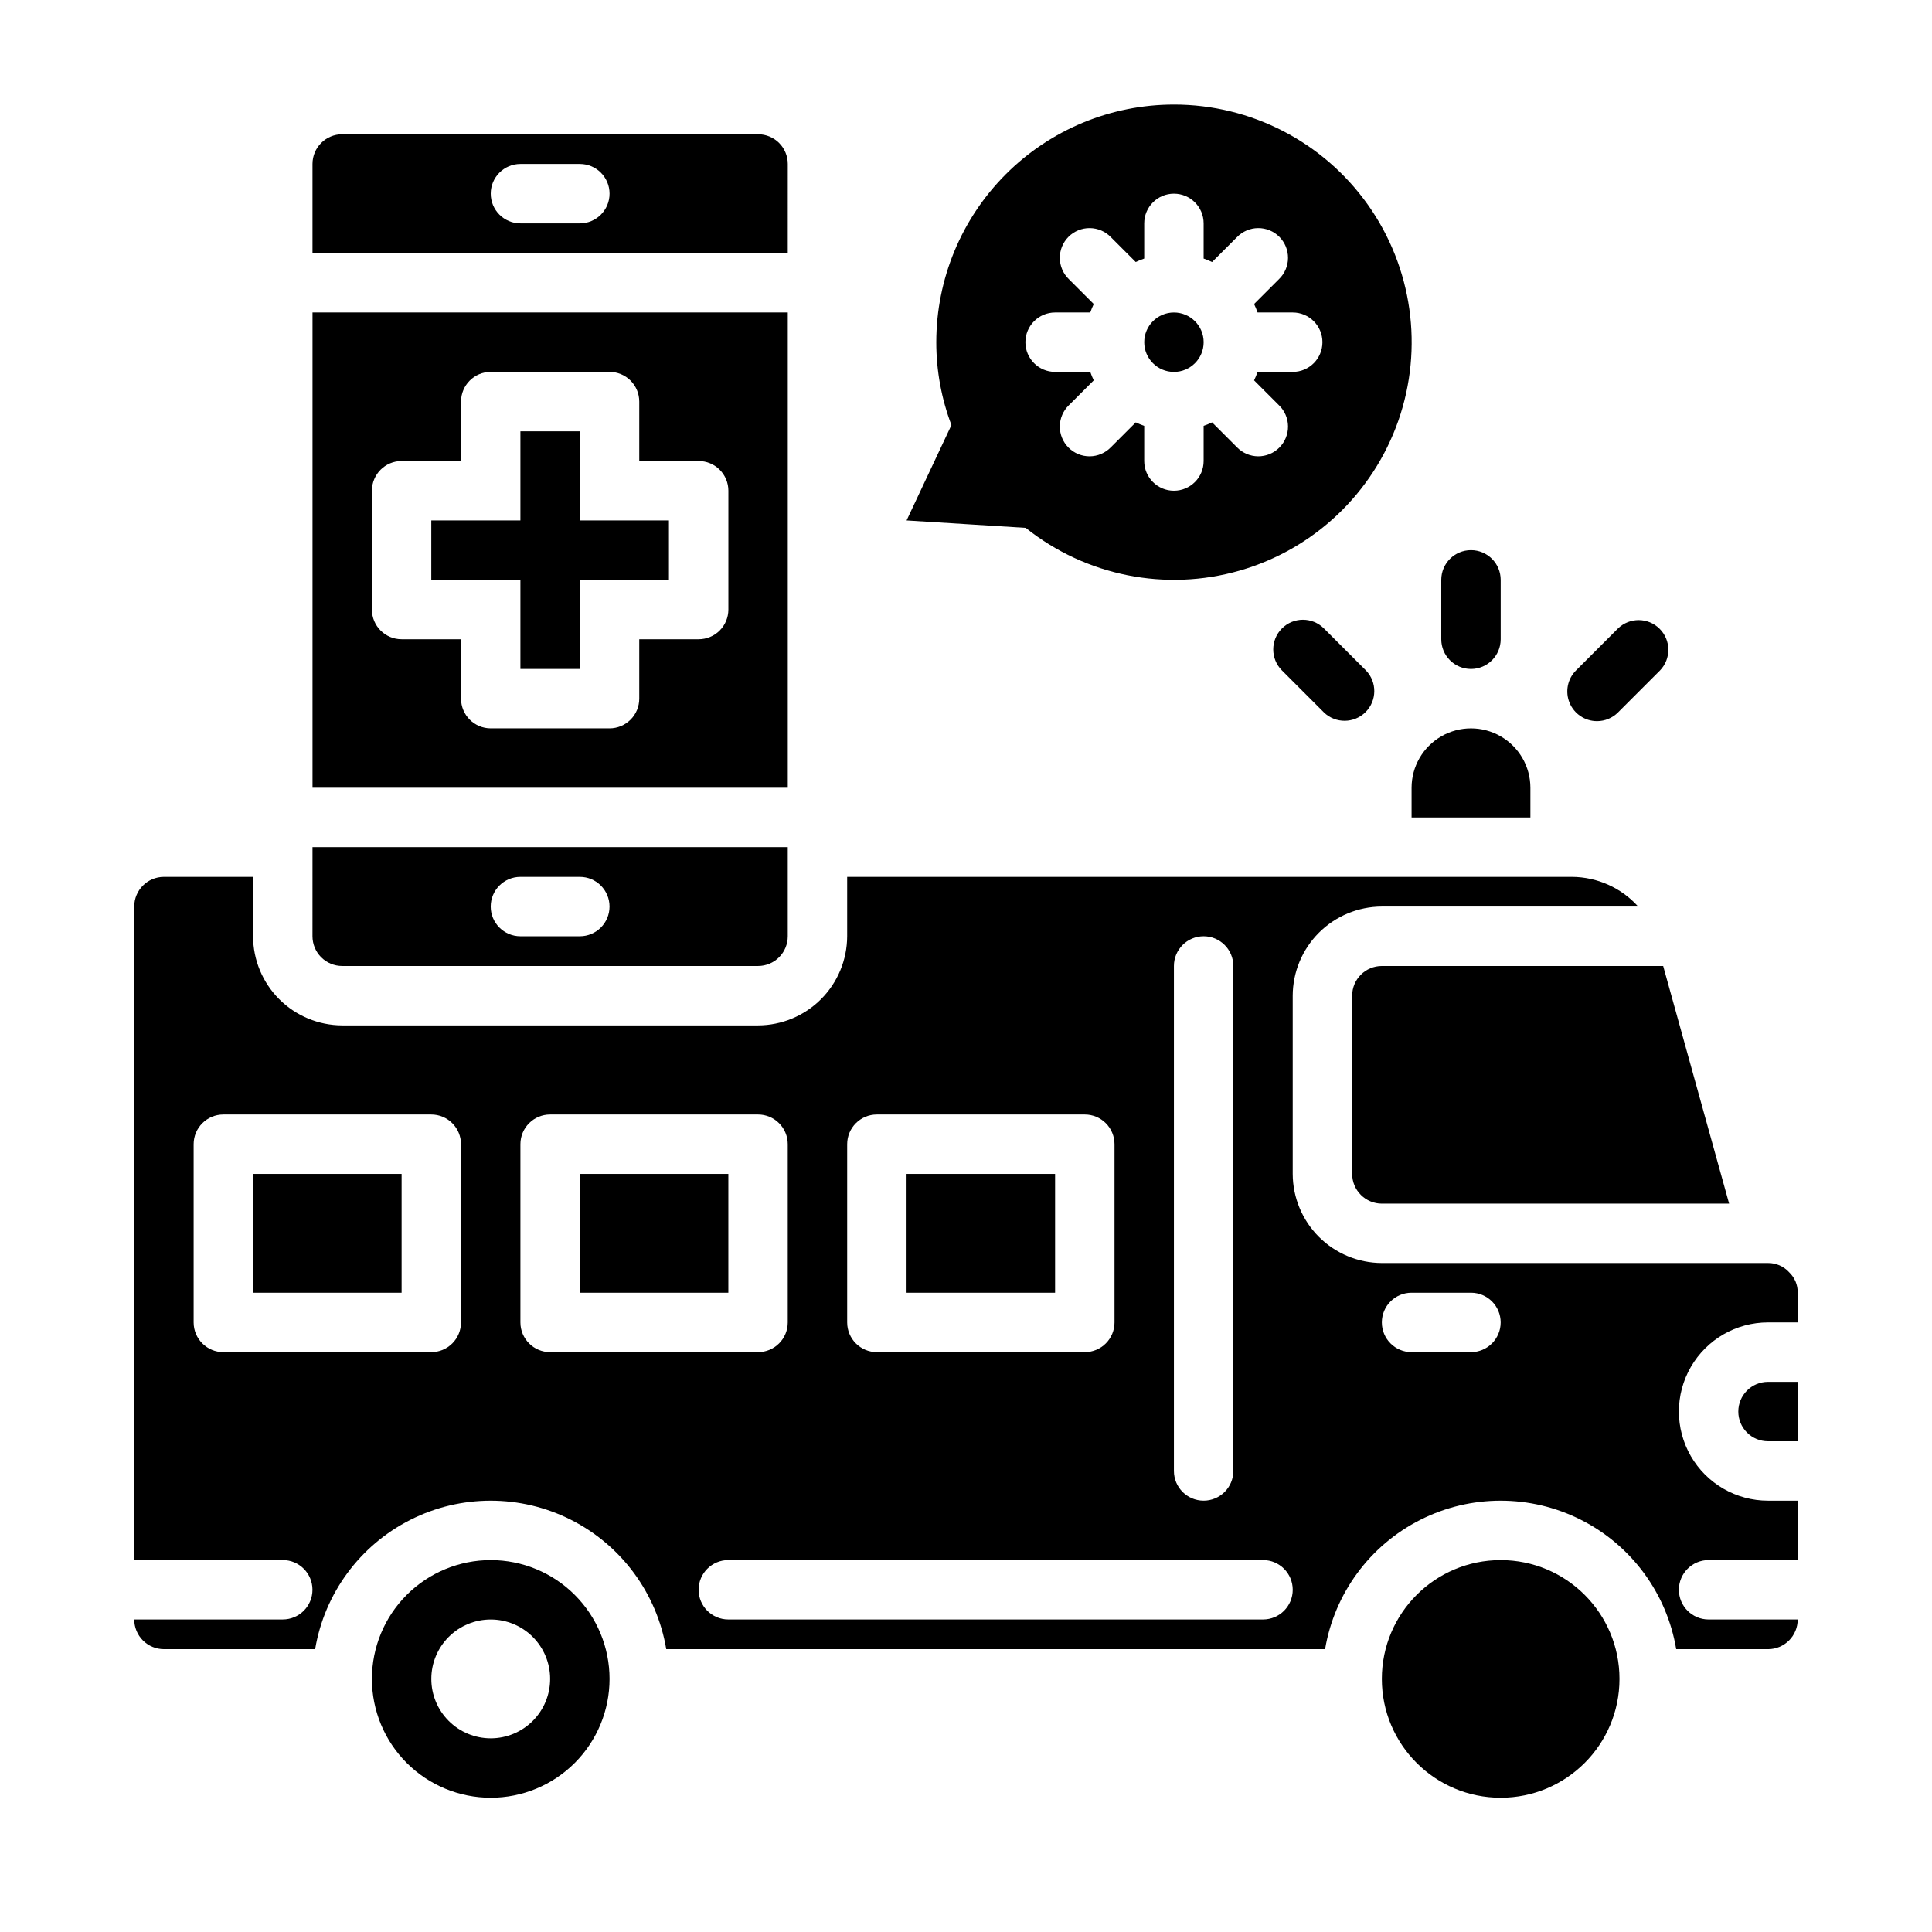
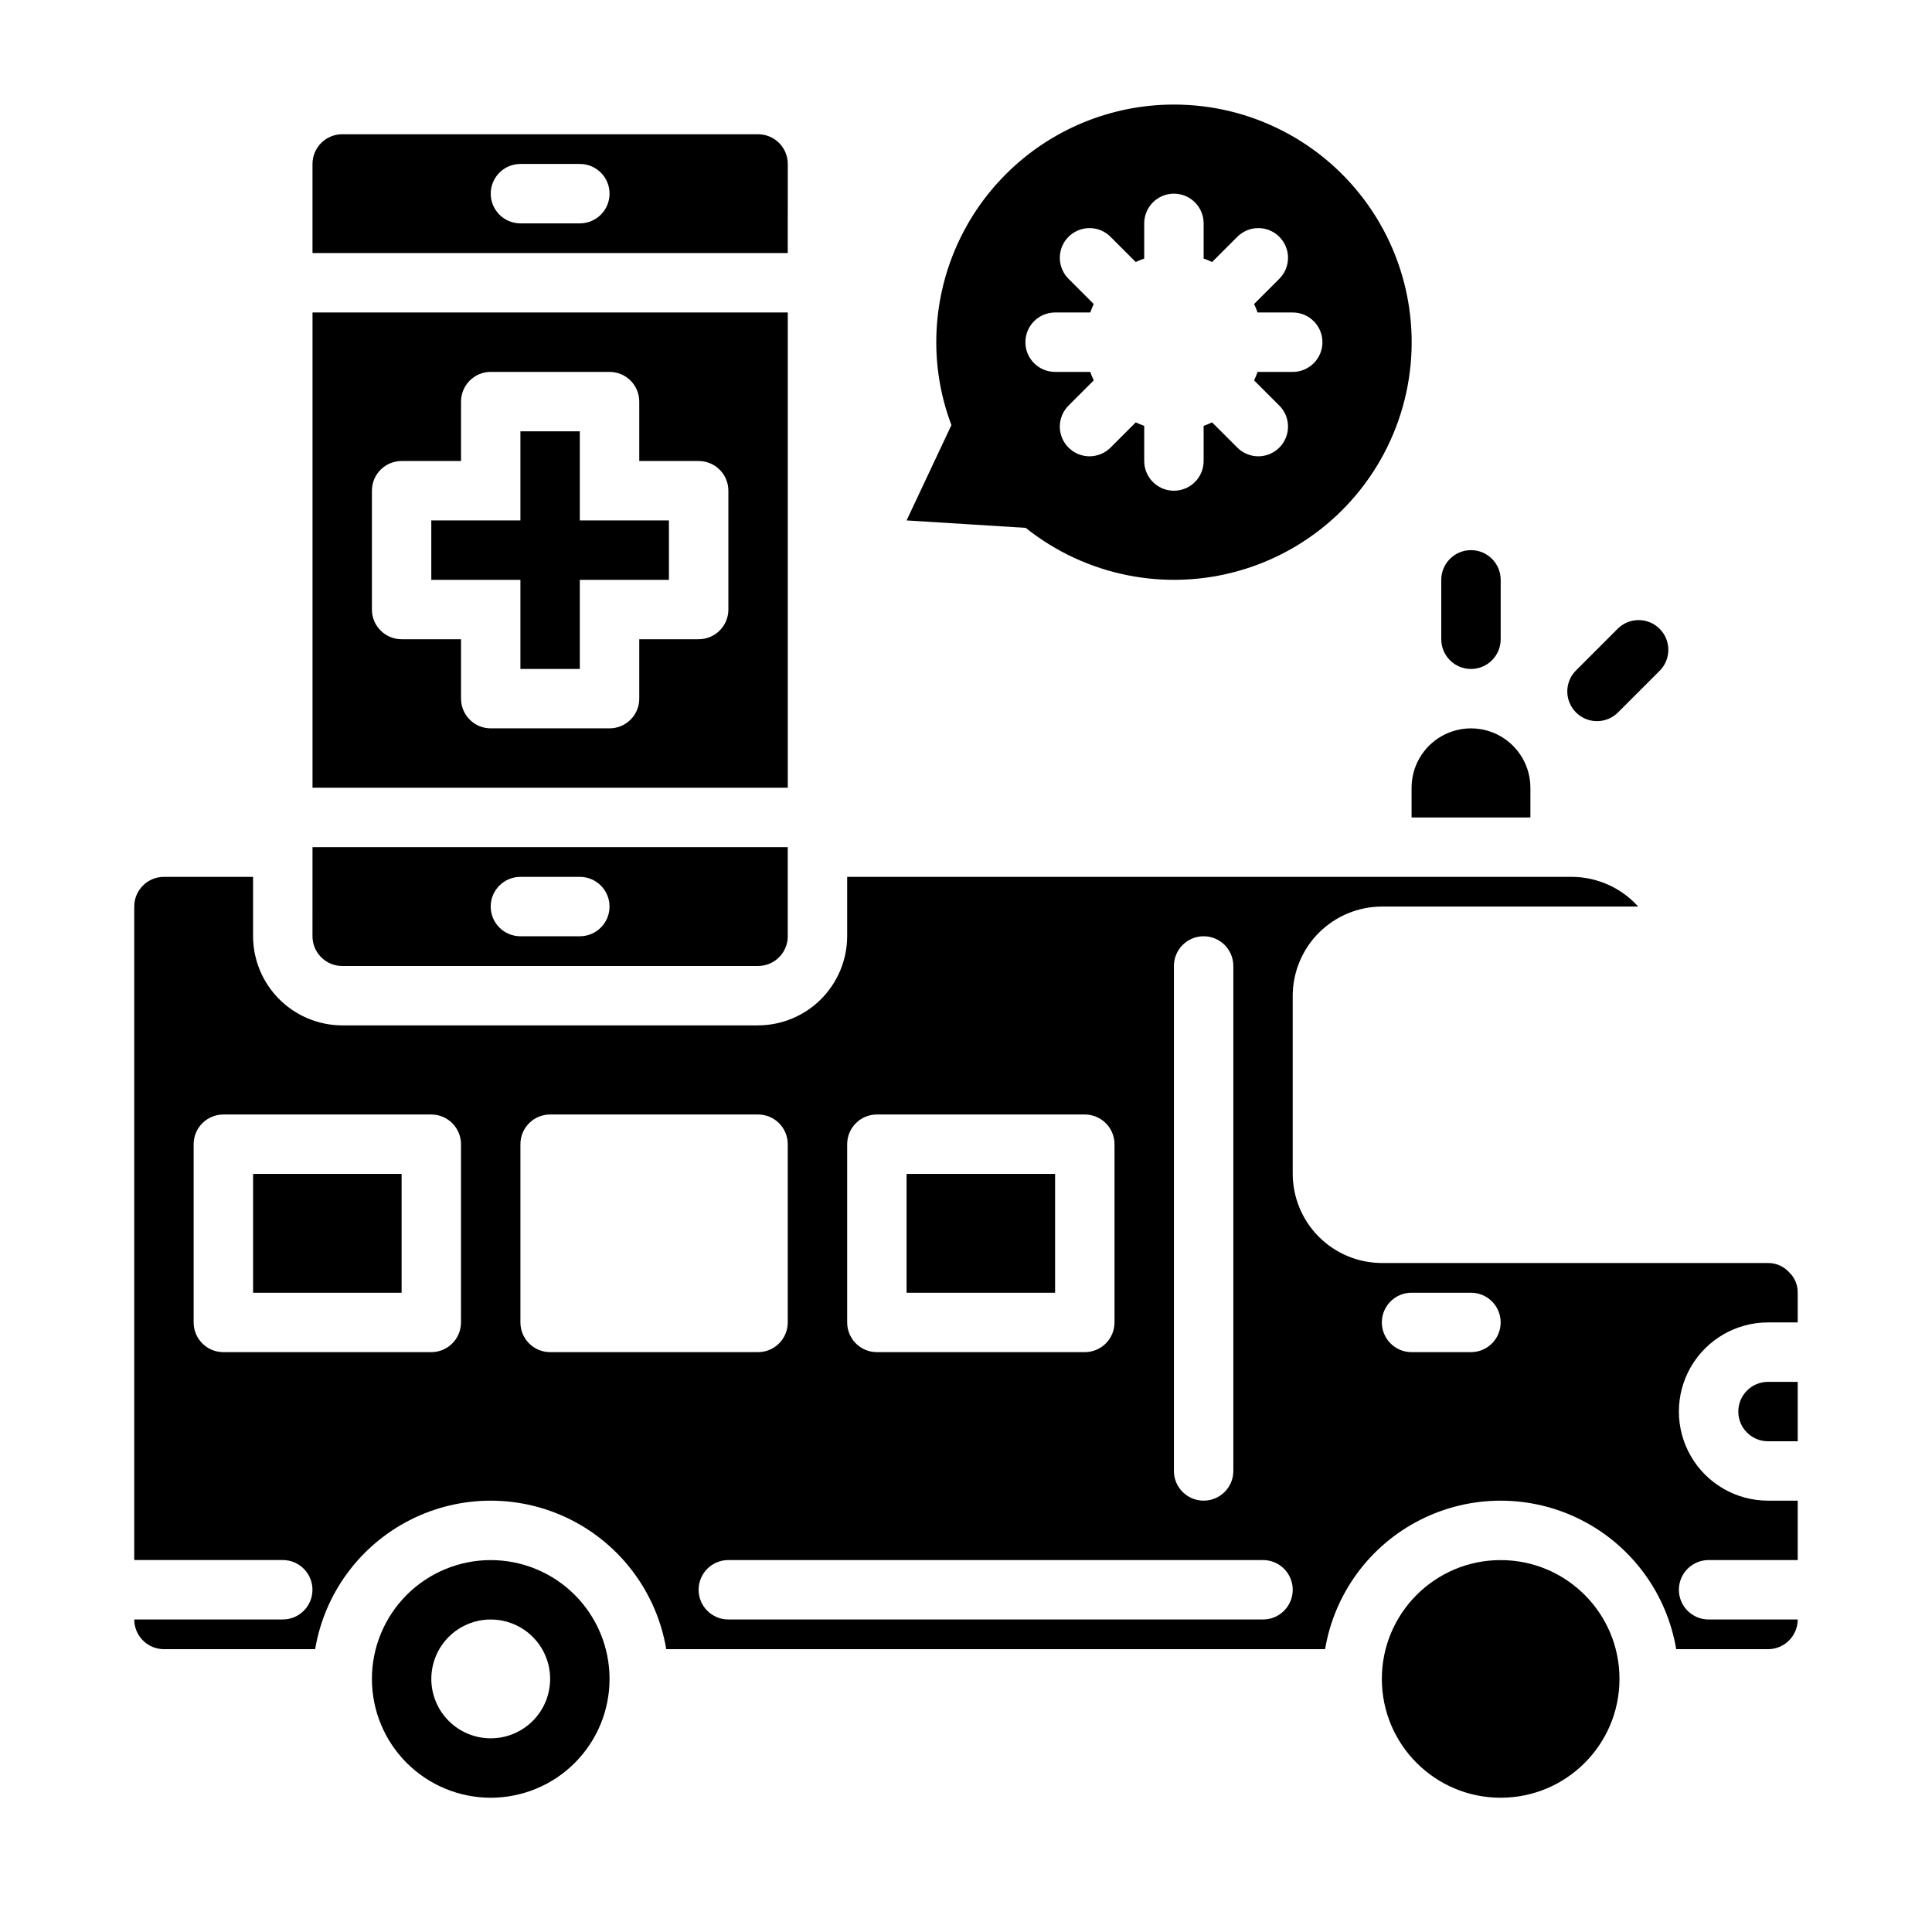
<svg xmlns="http://www.w3.org/2000/svg" fill="#000000" width="800px" height="800px" version="1.1" viewBox="144 144 512 512">
  <g>
    <path d="m525.95 313.41c0 4.348 3.527 7.871 7.875 7.871 4.348 0 7.871-3.523 7.871-7.871v-15.742c0-4.348-3.523-7.875-7.871-7.875-4.348 0-7.875 3.527-7.875 7.875z" />
-     <path d="m483.73 310.54c-3.074 3.074-3.074 8.059 0 11.133l11.133 11.133h-0.004c3.09 2.981 8 2.938 11.035-0.098 3.039-3.035 3.082-7.945 0.098-11.035l-11.133-11.133c-3.074-3.07-8.055-3.07-11.129 0z" />
    <path d="m567.22 335.11c2.09 0 4.09-0.828 5.566-2.305l11.133-11.133c2.981-3.09 2.938-8-0.098-11.035-3.035-3.035-7.945-3.078-11.035-0.098l-11.129 11.133c-2.254 2.25-2.926 5.637-1.707 8.578s4.086 4.859 7.269 4.859z" />
    <path d="m557.44 588.93c0 8.695-7.047 15.746-15.742 15.746-8.695 0-15.746-7.051-15.746-15.746 0-8.695 7.051-15.742 15.746-15.742 8.695 0 15.742 7.047 15.742 15.742" />
    <path d="m549.57 352.77c0-5.625-3-10.82-7.871-13.633-4.871-2.812-10.875-2.812-15.746 0-4.871 2.812-7.871 8.008-7.871 13.633v7.871h31.488z" />
    <path d="m274.05 557.44c-8.352 0-16.359 3.32-22.266 9.223-5.906 5.906-9.223 13.914-9.223 22.266 0 8.352 3.316 16.363 9.223 22.266 5.906 5.906 13.914 9.223 22.266 9.223s16.359-3.316 22.266-9.223c5.902-5.902 9.223-13.914 9.223-22.266 0-8.352-3.32-16.359-9.223-22.266-5.906-5.902-13.914-9.223-22.266-9.223zm0 47.23v0.004c-4.176 0-8.18-1.66-11.133-4.613-2.953-2.953-4.613-6.957-4.613-11.133s1.66-8.18 4.613-11.133c2.953-2.953 6.957-4.609 11.133-4.609s8.18 1.656 11.133 4.609c2.953 2.953 4.609 6.957 4.609 11.133s-1.656 8.18-4.609 11.133c-2.953 2.953-6.957 4.613-11.133 4.613z" />
    <path d="m297.66 281.92v-23.617h-15.746v23.617h-23.617v15.746h23.617v23.613h15.746v-23.613h23.613v-15.746z" />
    <path d="m384.25 455.1h39.359v31.488h-39.359z" />
    <path d="m352.77 226.81h-125.95v125.95h125.95zm-15.742 78.723c0 2.086-0.832 4.09-2.309 5.566-1.473 1.477-3.477 2.305-5.566 2.305h-15.742v15.742c0 2.09-0.828 4.094-2.305 5.566-1.477 1.477-3.481 2.309-5.566 2.309h-31.488c-4.348 0-7.871-3.527-7.871-7.875v-15.742h-15.746c-4.348 0-7.871-3.523-7.871-7.871v-31.488c0-4.348 3.523-7.871 7.871-7.871h15.742l0.004-15.746c0-4.348 3.523-7.871 7.871-7.871h31.488c2.086 0 4.09 0.828 5.566 2.305 1.477 1.477 2.305 3.481 2.305 5.566v15.742h15.742v0.004c2.09 0 4.094 0.828 5.566 2.305 1.477 1.477 2.309 3.477 2.309 5.566z" />
    <path d="m211.07 455.1h39.359v31.488h-39.359z" />
    <path d="m612.54 581.05c2.09 0 4.09-0.828 5.566-2.305s2.305-3.481 2.305-5.566h-23.613c-4.348 0-7.875-3.523-7.875-7.871s3.527-7.875 7.875-7.875h23.617l-0.004-15.742h-7.871c-8.438 0-16.234-4.5-20.453-11.809-4.219-7.309-4.219-16.309 0-23.617 4.219-7.305 12.016-11.809 20.453-11.809h7.871v-7.871c0.035-2.051-0.793-4.019-2.281-5.43-1.43-1.574-3.465-2.461-5.59-2.441h-102.34c-6.258-0.02-12.254-2.512-16.68-6.938-4.422-4.426-6.918-10.422-6.938-16.68v-47.23c0.02-6.258 2.516-12.254 6.938-16.68 4.426-4.426 10.422-6.918 16.68-6.938h67.938-0.004c-4.481-4.981-10.855-7.836-17.555-7.871h-192.07v15.742c-0.02 6.258-2.516 12.254-6.938 16.68-4.426 4.426-10.422 6.918-16.68 6.938h-110.21c-6.258-0.02-12.254-2.512-16.68-6.938-4.426-4.426-6.918-10.422-6.938-16.68v-15.742h-23.617c-4.348 0-7.871 3.523-7.871 7.871v173.18h39.359c4.348 0 7.871 3.527 7.871 7.875s-3.523 7.871-7.871 7.871h-39.359c0 2.086 0.828 4.09 2.305 5.566 1.477 1.477 3.481 2.305 5.566 2.305h40.07c2.484-14.789 11.855-27.512 25.238-34.277 13.383-6.766 29.184-6.766 42.57 0 13.383 6.766 22.75 19.488 25.238 34.277h174.6c2.488-14.789 11.855-27.512 25.238-34.277 13.383-6.766 29.188-6.766 42.57 0 13.383 6.766 22.75 19.488 25.238 34.277zm-346.37-86.594c0 2.09-0.832 4.094-2.309 5.566-1.477 1.477-3.477 2.309-5.566 2.309h-55.102c-4.348 0-7.875-3.527-7.875-7.875v-47.23c0-4.348 3.527-7.871 7.875-7.871h55.105-0.004c2.09 0 4.09 0.828 5.566 2.305 1.477 1.477 2.309 3.481 2.309 5.566zm188.93-94.461c0-4.348 3.527-7.875 7.875-7.875 4.348 0 7.871 3.527 7.871 7.875v133.82c0 4.348-3.523 7.871-7.871 7.871-4.348 0-7.875-3.523-7.875-7.871zm-86.59 47.23c0-4.348 3.523-7.871 7.871-7.871h55.105c2.086 0 4.09 0.828 5.566 2.305 1.473 1.477 2.305 3.481 2.305 5.566v47.23c0 2.09-0.832 4.094-2.305 5.566-1.477 1.477-3.481 2.309-5.566 2.309h-55.105c-4.348 0-7.871-3.527-7.871-7.875zm-78.723 55.105c-4.348 0-7.871-3.527-7.871-7.875v-47.23c0-4.348 3.523-7.871 7.871-7.871h55.105c2.086 0 4.09 0.828 5.566 2.305 1.477 1.477 2.305 3.481 2.305 5.566v47.23c0 2.09-0.828 4.094-2.305 5.566-1.477 1.477-3.481 2.309-5.566 2.309zm188.93 70.848h-141.7c-4.348 0-7.875-3.523-7.875-7.871s3.527-7.875 7.875-7.875h141.7c4.348 0 7.871 3.527 7.871 7.875s-3.523 7.871-7.871 7.871zm55.105-70.848h-15.746c-4.348 0-7.871-3.527-7.871-7.875 0-4.348 3.523-7.871 7.871-7.871h15.746c4.348 0 7.871 3.523 7.871 7.871 0 4.348-3.523 7.875-7.871 7.875z" />
-     <path d="m297.66 455.1h39.359v31.488h-39.359z" />
    <path d="m352.77 187.45c0-2.086-0.828-4.09-2.305-5.566-1.477-1.477-3.481-2.305-5.566-2.305h-110.21c-4.348 0-7.875 3.523-7.875 7.871v23.617h125.95zm-55.102 15.746h-15.746c-4.348 0-7.871-3.527-7.871-7.875 0-4.348 3.523-7.871 7.871-7.871h15.746c4.348 0 7.871 3.523 7.871 7.871 0 4.348-3.523 7.875-7.871 7.875z" />
    <path d="m604.67 518.08c0 2.09 0.828 4.09 2.305 5.566 1.477 1.477 3.481 2.305 5.566 2.305h7.871v-15.742h-7.871c-4.348 0-7.871 3.523-7.871 7.871z" />
-     <path d="m502.34 407.87v47.23c0 2.09 0.828 4.09 2.305 5.566 1.477 1.477 3.477 2.309 5.566 2.309h92.023l-17.477-62.977h-74.547c-4.348 0-7.871 3.523-7.871 7.871z" />
    <path d="m573.18 588.93c0 17.391-14.098 31.488-31.488 31.488-17.391 0-31.488-14.098-31.488-31.488s14.098-31.488 31.488-31.488c17.391 0 31.488 14.098 31.488 31.488" />
    <path d="m226.81 392.12c0 2.09 0.832 4.09 2.309 5.566 1.477 1.477 3.477 2.309 5.566 2.309h110.21c2.086 0 4.09-0.832 5.566-2.309 1.477-1.477 2.305-3.477 2.305-5.566v-23.613h-125.95zm55.105-15.742h15.746c4.348 0 7.871 3.523 7.871 7.871s-3.523 7.871-7.871 7.871h-15.746c-4.348 0-7.871-3.523-7.871-7.871s3.523-7.871 7.871-7.871z" />
-     <path d="m462.98 234.69c0 4.348-3.527 7.871-7.875 7.871-4.348 0-7.871-3.523-7.871-7.871s3.523-7.875 7.871-7.875c4.348 0 7.875 3.527 7.875 7.875" />
    <path d="m455.1 171.71c-16.703 0-32.719 6.633-44.531 18.445-11.809 11.809-18.445 27.828-18.445 44.531-0.004 7.504 1.355 14.945 4.016 21.961l-11.887 25.27 31.566 1.969c15.949 12.742 37.09 16.965 56.711 11.324 19.621-5.641 35.289-20.441 42.039-39.711 6.746-19.27 3.734-40.613-8.082-57.262-11.816-16.648-30.969-26.539-51.387-26.527zm31.488 70.848h-9.32c-0.266 0.766-0.57 1.512-0.922 2.242l6.59 6.59c1.52 1.465 2.387 3.481 2.402 5.594 0.02 2.113-0.812 4.141-2.305 5.633-1.492 1.496-3.523 2.324-5.633 2.309-2.113-0.02-4.129-0.887-5.594-2.402l-6.59-6.59c-0.73 0.348-1.48 0.656-2.242 0.922v9.32c0 4.348-3.527 7.871-7.875 7.871-4.348 0-7.871-3.523-7.871-7.871v-9.32c-0.766-0.266-1.512-0.574-2.242-0.922l-6.59 6.59c-1.469 1.516-3.484 2.383-5.594 2.402-2.113 0.016-4.141-0.812-5.637-2.309-1.492-1.492-2.32-3.519-2.305-5.633 0.02-2.113 0.887-4.129 2.402-5.594l6.59-6.59c-0.348-0.73-0.656-1.477-0.922-2.242h-9.32c-4.348 0-7.871-3.523-7.871-7.871s3.523-7.875 7.871-7.875h9.32c0.266-0.762 0.574-1.512 0.922-2.242l-6.59-6.59c-1.516-1.465-2.383-3.481-2.402-5.594-0.016-2.109 0.812-4.141 2.305-5.633 1.496-1.492 3.523-2.324 5.637-2.305 2.109 0.016 4.125 0.883 5.594 2.402l6.59 6.59v-0.004c0.73-0.348 1.477-0.656 2.242-0.918v-9.32c0-4.348 3.523-7.875 7.871-7.875 4.348 0 7.875 3.527 7.875 7.875v9.32c0.762 0.262 1.512 0.57 2.242 0.918l6.59-6.59v0.004c1.465-1.52 3.481-2.387 5.594-2.402 2.109-0.02 4.141 0.812 5.633 2.305 1.492 1.492 2.324 3.523 2.305 5.633-0.016 2.113-0.883 4.129-2.402 5.594l-6.59 6.59c0.352 0.73 0.656 1.48 0.922 2.242h9.32c4.348 0 7.871 3.527 7.871 7.875s-3.523 7.871-7.871 7.871z" />
  </g>
</svg>